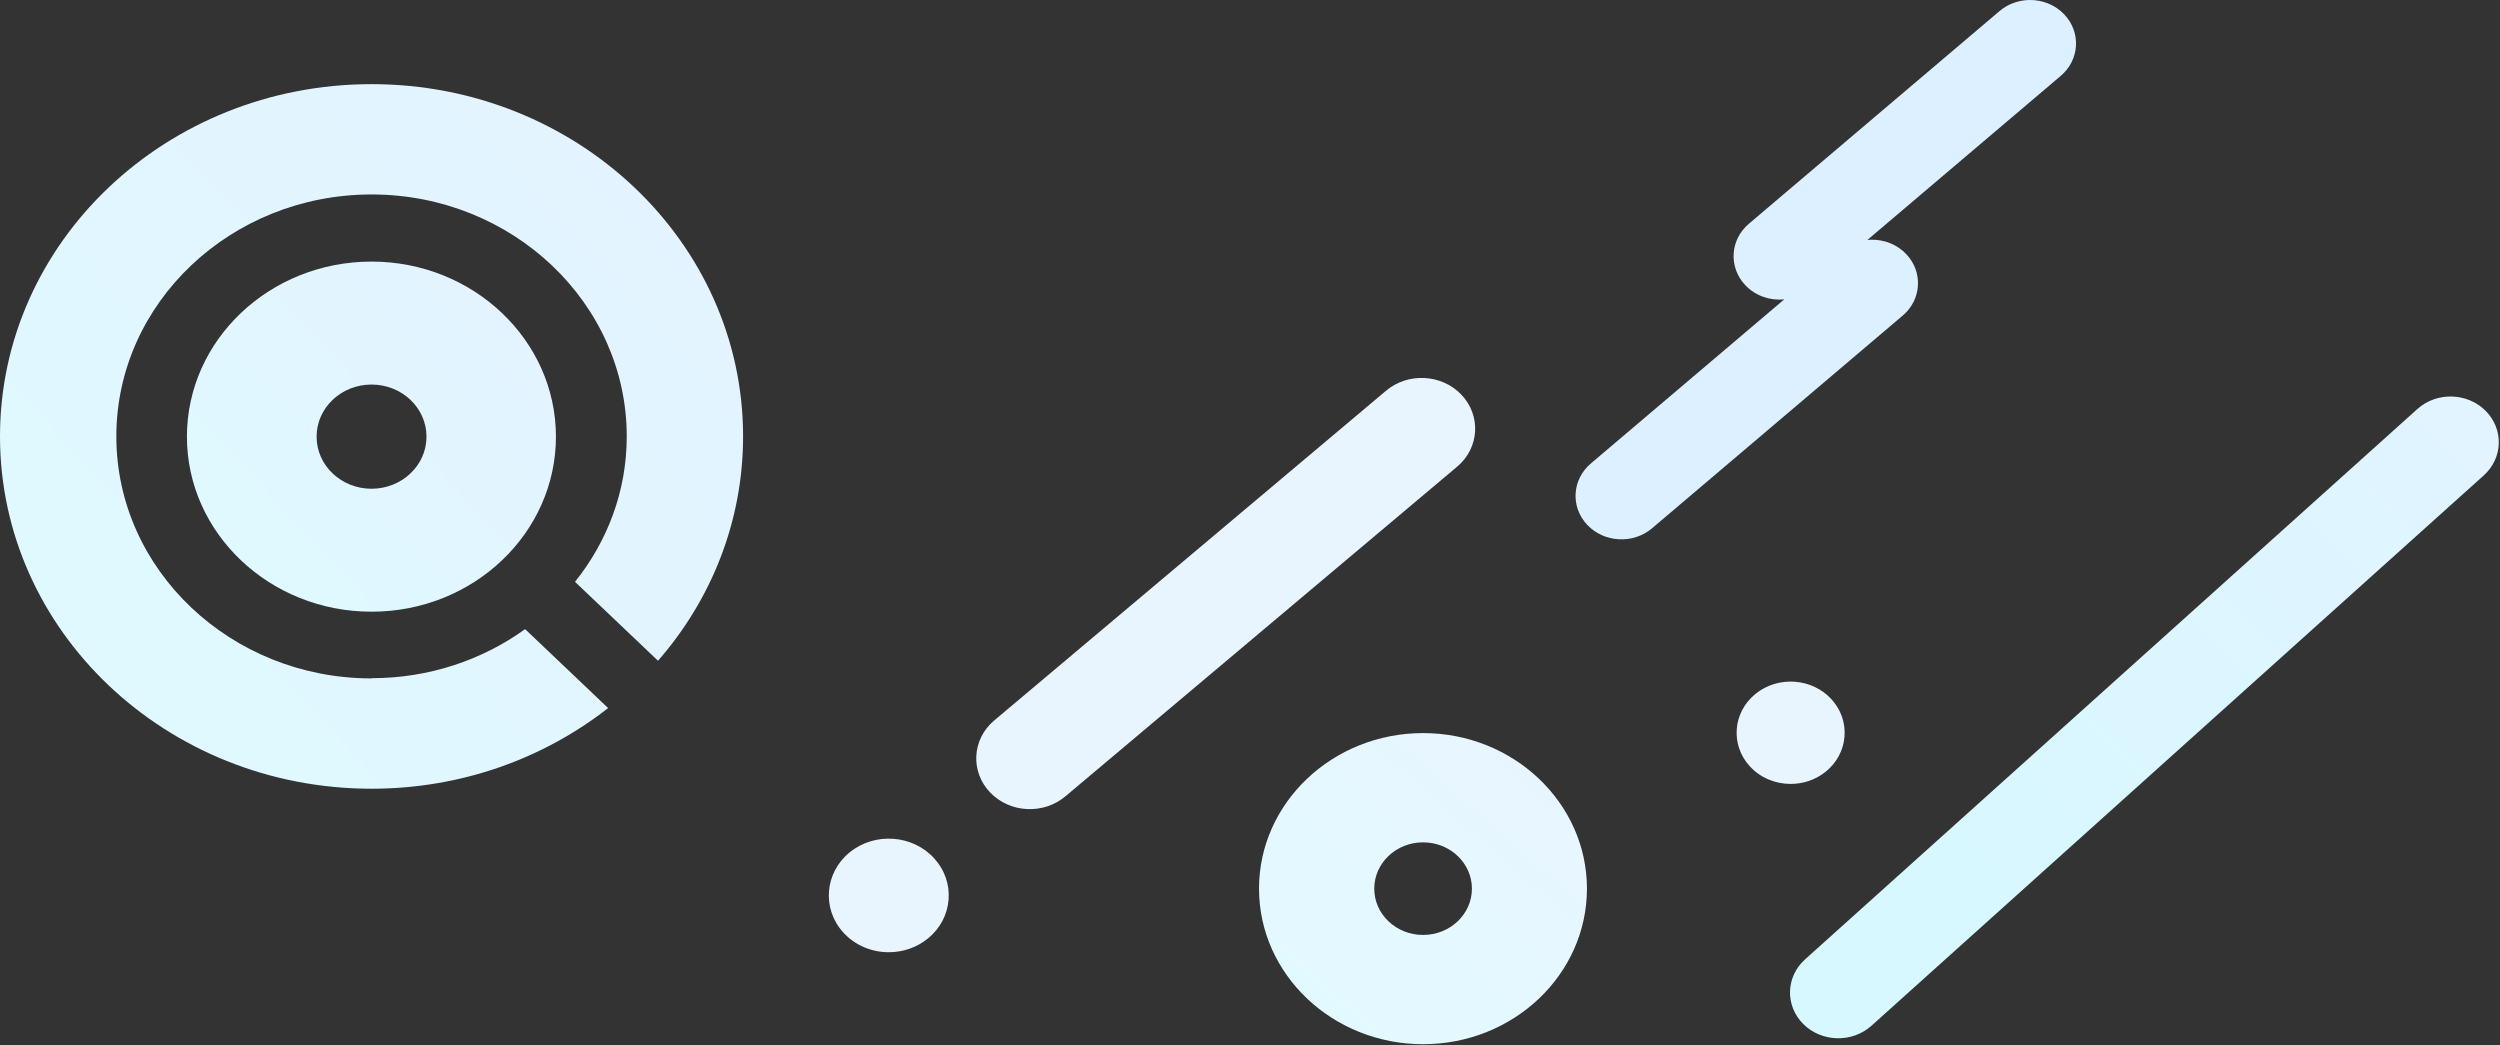
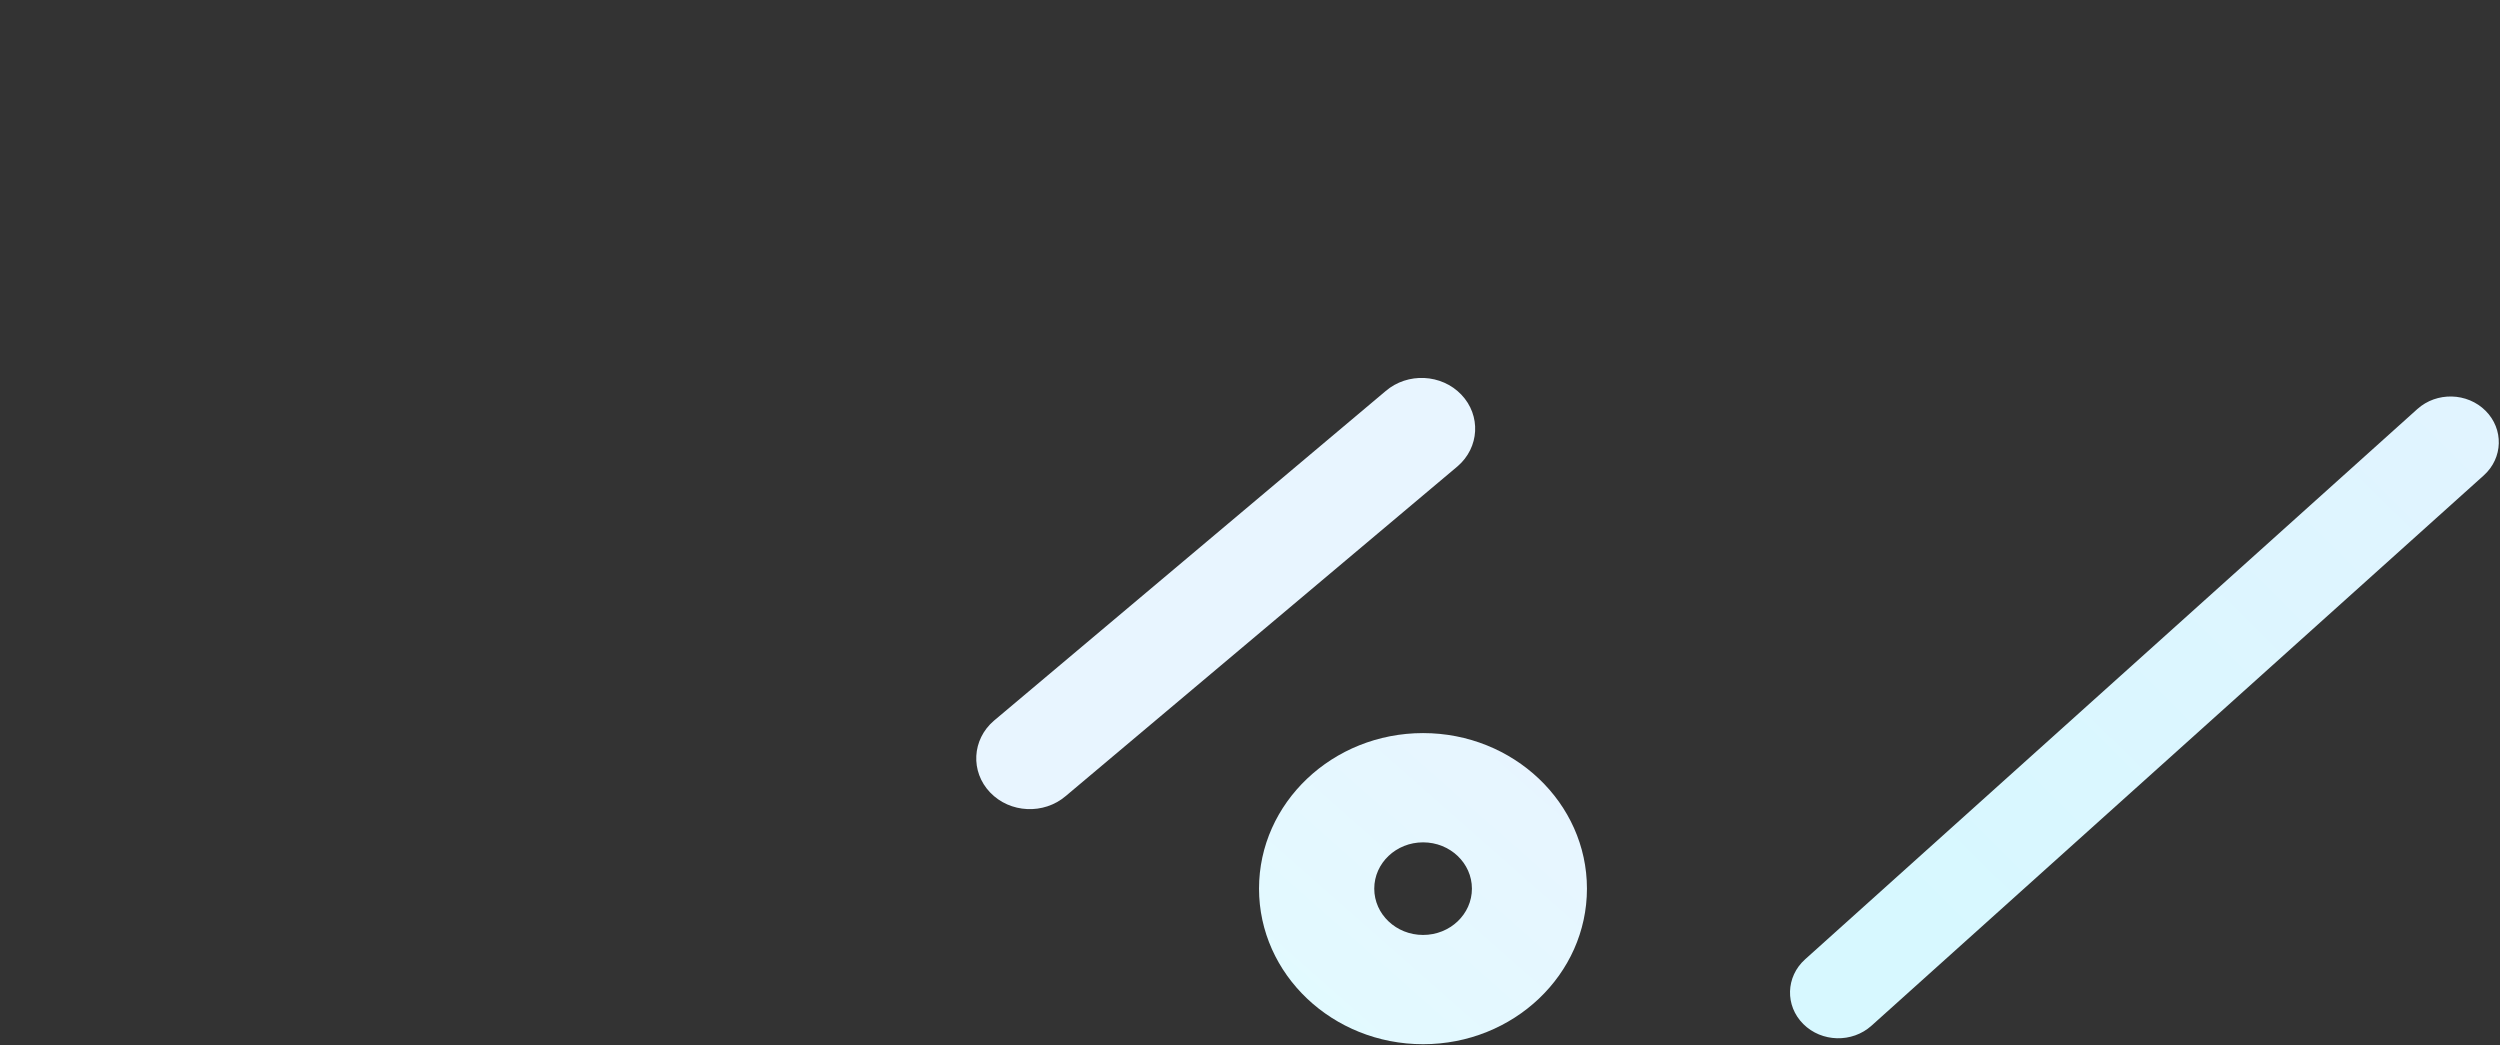
<svg xmlns="http://www.w3.org/2000/svg" width="1662" height="695" viewBox="0 0 1662 695" fill="none">
  <rect x="0" y="0" width="1662" height="695" fill="#333333" stroke="none" />
-   <path d="M247 451.007C153.458 451.007 77.34 378.834 77.34 290.14C77.34 201.446 153.458 129.273 247 129.273C340.542 129.273 416.66 201.446 416.66 290.14C416.66 326.516 403.821 359.849 382.269 386.805L437.447 439.268C472.754 398.834 494 346.806 494 290.14C494 160.867 383.492 55.941 247 55.941C110.508 55.941 0 160.867 0 290.14C0 419.413 110.508 524.339 247 524.339C306.763 524.339 361.482 504.194 404.279 470.717L349.101 418.254C320.672 438.688 285.364 450.862 247.153 450.862L247 451.007Z" fill="url(#paint0_linear_3950_52028)" />
-   <path d="M247.001 173.906C179.29 173.906 124.266 226.079 124.266 290.281C124.266 354.483 179.29 406.656 247.001 406.656C314.712 406.656 369.584 354.483 369.584 290.281C369.584 226.079 314.56 173.906 247.001 173.906ZM247.001 324.918C226.826 324.918 210.471 309.411 210.471 290.281C210.471 271.151 226.826 255.644 247.001 255.644C267.177 255.644 283.532 271.151 283.532 290.281C283.532 309.411 267.177 324.918 247.001 324.918Z" fill="url(#paint1_linear_3950_52028)" />
  <path d="M971.504 262.364C958.313 248.54 935.791 247.463 921.201 259.961L660.743 479.14C646.153 491.635 645.018 512.973 658.205 526.798C671.396 540.623 693.918 541.7 708.508 529.201L968.966 310.022C983.556 297.527 984.691 276.189 971.504 262.364Z" fill="#E8F5FF" />
-   <path d="M1372.36 9.62C1366.2 3.097 1357.61 -0.149 1349.04 0.005C1341.99 0.133 1334.95 2.567 1329.28 7.372L1162.64 148.76C1150.09 159.411 1149.03 177.684 1160.27 189.578C1167.05 196.751 1176.76 199.958 1186.15 199.037L1057.59 308.119C1045.03 318.77 1043.97 337.044 1055.21 348.937C1066.45 360.83 1085.74 361.836 1098.3 351.185L1264.93 209.797C1277.49 199.145 1278.55 180.872 1267.31 168.979C1261.14 162.456 1252.56 159.21 1243.99 159.365C1243.14 159.38 1242.28 159.43 1241.44 159.512L1369.99 50.434C1382.54 39.782 1383.61 21.509 1372.36 9.616L1372.36 9.62Z" fill="#DCF0FF" />
-   <path d="M1217.62 464.92C1204.69 450.706 1181.97 449.108 1166.96 461.361C1151.96 473.614 1150.27 495.145 1163.2 509.352C1170.3 517.151 1180.34 521.152 1190.44 521.152C1198.74 521.152 1207.09 518.444 1213.86 512.915C1221.13 506.98 1225.52 498.72 1226.23 489.655C1226.94 480.59 1223.88 471.803 1217.62 464.92H1217.62Z" fill="#E8F5FE" />
-   <path d="M621.058 570.625C606.704 554.846 581.479 553.072 564.82 566.674C548.17 580.275 546.299 604.175 560.653 619.945C568.53 628.603 579.672 633.044 590.883 633.044C600.105 633.044 609.367 630.038 616.886 623.901C624.953 617.313 629.827 608.143 630.615 598.081C631.403 588.018 628.006 578.265 621.053 570.625H621.058Z" fill="#E8F5FF" />
  <path d="M1652.4 273.07C1640.2 260.891 1619.9 260.384 1607.04 271.941L1200 637.791C1187.15 649.344 1186.61 668.584 1198.81 680.764C1211 692.943 1231.31 693.45 1244.16 681.894L1651.21 316.043C1664.06 304.49 1664.59 285.25 1652.4 273.07Z" fill="url(#paint2_linear_3950_52028)" />
  <g style="mix-blend-mode:darken">
    <path d="M946.068 487.359C885.897 487.359 837 533.722 837 590.775C837 647.827 885.897 694.19 946.068 694.19C1006.24 694.19 1055 647.827 1055 590.775C1055 533.722 1006.1 487.359 946.068 487.359ZM946.068 621.555C928.139 621.555 913.606 607.774 913.606 590.775C913.606 573.775 928.139 559.995 946.068 559.995C963.997 559.995 978.53 573.775 978.53 590.775C978.53 607.774 963.997 621.555 946.068 621.555Z" fill="url(#paint3_linear_3950_52028)" />
  </g>
  <defs>
    <linearGradient id="paint0_linear_3950_52028" x1="555" y1="224.716" x2="72.569" y2="671.173" gradientUnits="userSpaceOnUse">
      <stop stop-color="#E3F3FF" />
      <stop offset="1" stop-color="#DFFAFF" />
    </linearGradient>
    <linearGradient id="paint1_linear_3950_52028" x1="399.877" y1="257.771" x2="160.166" y2="479.47" gradientUnits="userSpaceOnUse">
      <stop stop-color="#E3F3FF" />
      <stop offset="1" stop-color="#DFFAFF" />
    </linearGradient>
    <linearGradient id="paint2_linear_3950_52028" x1="1731.5" y1="226.615" x2="1312.68" y2="652.822" gradientUnits="userSpaceOnUse">
      <stop stop-color="#E3F3FF" />
      <stop offset="1" stop-color="#D7F8FF" />
    </linearGradient>
    <linearGradient id="paint3_linear_3950_52028" x1="1055" y1="526.709" x2="900.323" y2="702.274" gradientUnits="userSpaceOnUse">
      <stop stop-color="#E8F5FF" />
      <stop offset="1" stop-color="#E2FAFF" />
    </linearGradient>
  </defs>
</svg>